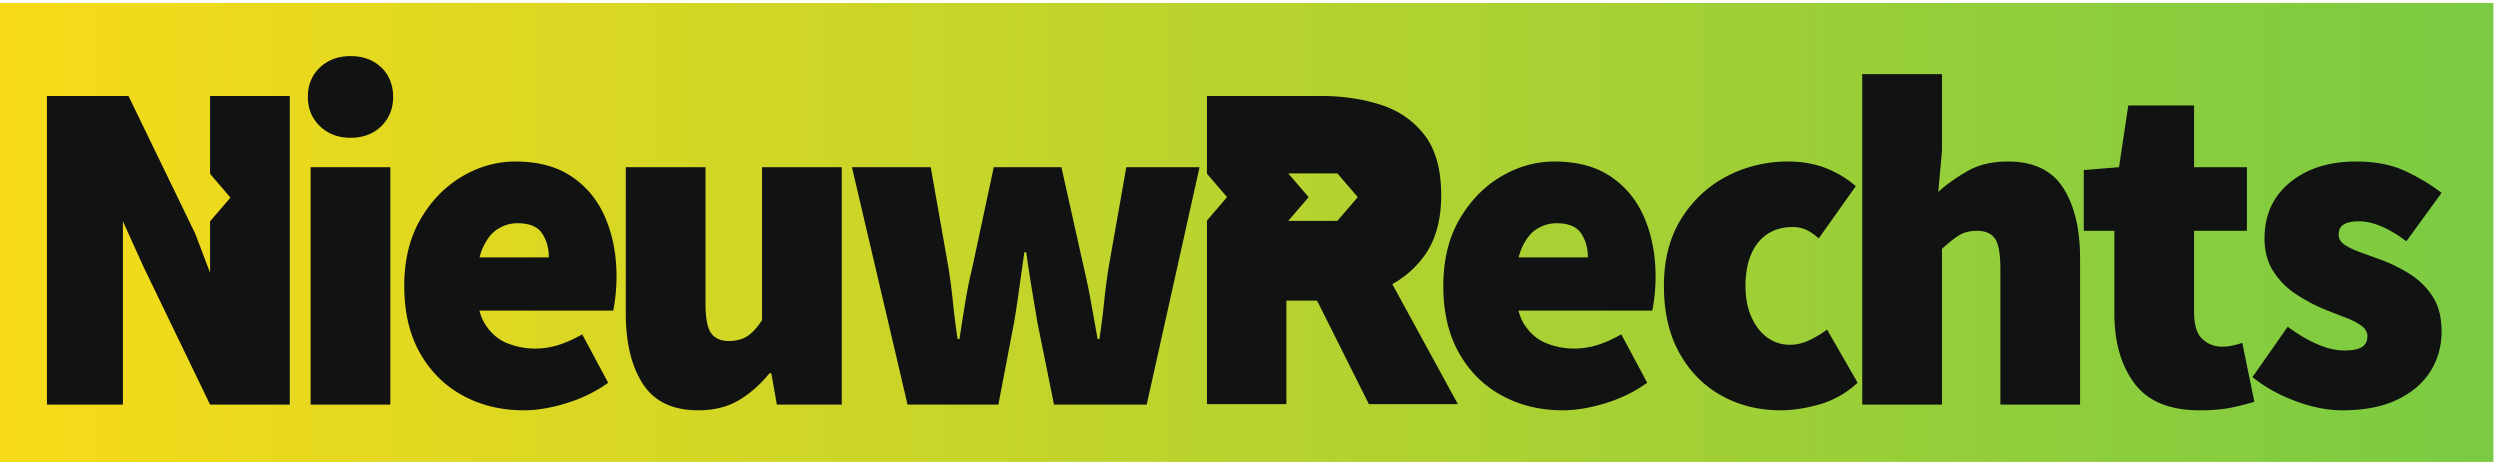
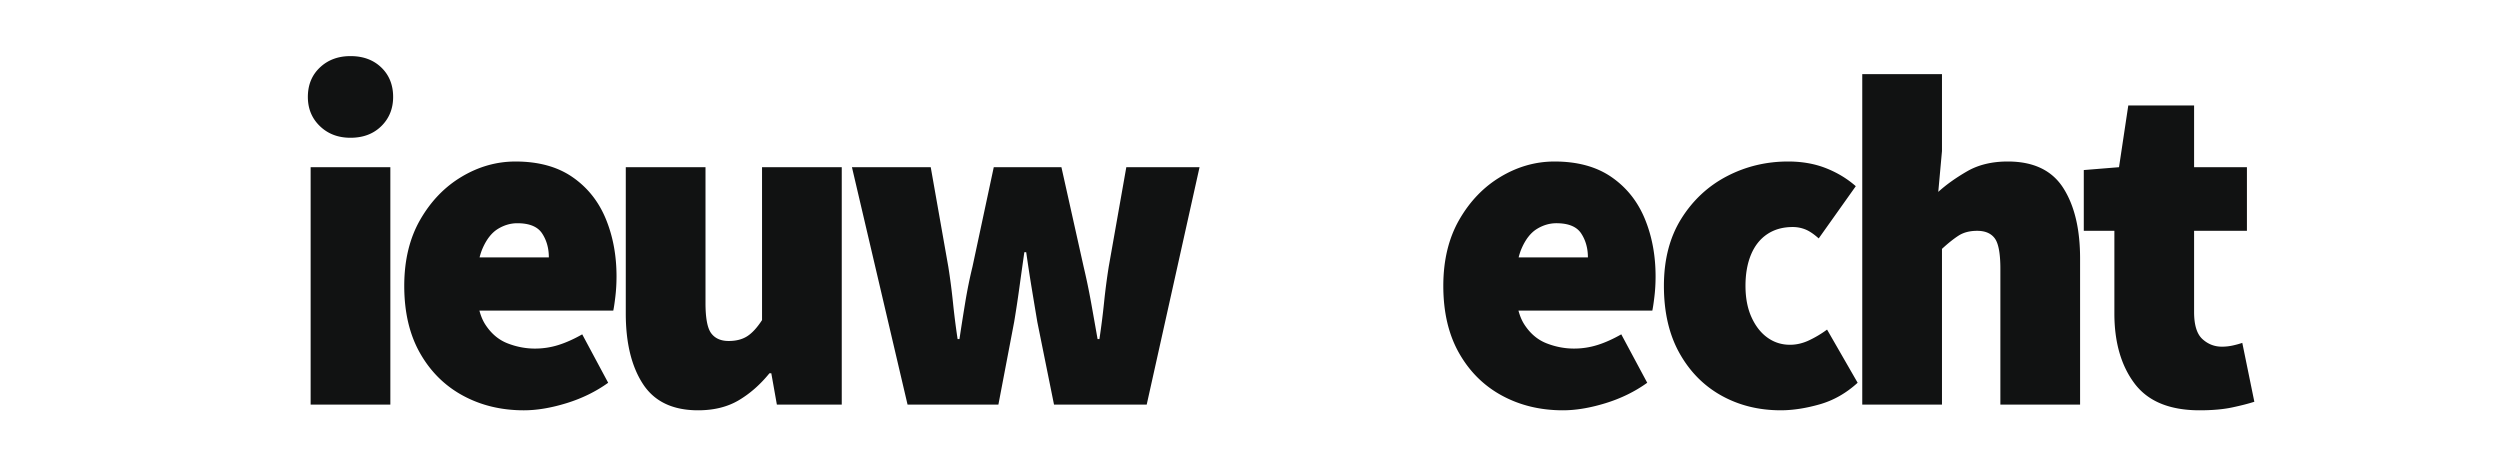
<svg xmlns="http://www.w3.org/2000/svg" xml:space="preserve" width="276" height="51" viewBox="0 0 276 51">
  <defs>
    <linearGradient id="logo-full_svg__a" x1="0" x2="1" y1="0" y2="0" gradientTransform="matrix(2069.818 0 0 -2120.412 0 778.856)" gradientUnits="userSpaceOnUse" spreadMethod="pad">
      <stop offset="0" style="stop-opacity:1;stop-color:#f8db19" />
      <stop offset="1" style="stop-opacity:1;stop-color:#79cb43" />
    </linearGradient>
  </defs>
-   <path d="M0 587.713h2069.722V970H0Z" style="fill:url(#logo-full_svg__a);fill-opacity:1;fill-rule:nonzero;stroke:none;stroke-width:.389" transform="matrix(.133 0 0 -.133 0 129.333)" />
+   <path d="M0 587.713h2069.722H0Z" style="fill:url(#logo-full_svg__a);fill-opacity:1;fill-rule:nonzero;stroke:none;stroke-width:.389" transform="matrix(.133 0 0 -.133 0 129.333)" />
  <path d="M290.934 925.858q-15.392 0-25.392-9.455c-6.672-6.31-10-14.456-10-24.44 0-9.722 3.328-17.801 10-24.235q10-9.658 25.392-9.657 15.772 0 25.582 9.657 9.811 9.652 9.811 24.235 0 14.976-9.811 24.44-9.81 9.456-25.582 9.455m-33.086-289.274h66.171V833.64h-66.17zm140.227 122.174c.697 2.725 1.512 5.24 2.497 7.485q4.998 11.427 12.695 16.162 7.692 4.724 16.158 4.726 15.003 0 20.582-8.475 5.576-8.477 5.578-19.898zm76.938 66.799c-12.442 8.536-28.15 12.809-47.127 12.809q-23.47 0-44.625-12.609c-14.11-8.413-25.583-20.298-34.431-35.67q-13.273-23.057-13.273-54.975c0-21.815 4.358-40.396 13.08-55.768 8.716-15.372 20.582-27.134 35.586-35.275 15.002-8.139 31.864-12.219 50.588-12.219q16.156 0 35.393 5.912 19.233 5.91 34.623 16.95l-21.543 40.196q-10.388-5.912-19.813-8.868-9.428-2.955-19.427-2.955c-7.694 0-15.262 1.442-22.698 4.336q-11.16 4.337-18.466 15.57c-2.12 3.255-3.747 7.153-4.943 11.622h111.122q.768 3.55 1.731 11.631.96 8.07.962 16.75c0 17.596-3.016 33.626-9.04 48.078q-9.043 21.673-27.7 34.485m157.534-118.826c-4.108-6.304-8.21-10.776-12.314-13.398q-6.151-3.941-15.389-3.941c-6.413 0-11.221 2.098-14.422 6.309-3.212 4.195-4.809 12.608-4.809 25.22v112.718h-66.17V712.25c0-24.431 4.744-43.945 14.235-58.524 9.483-14.583 24.748-21.876 45.78-21.876 13.08 0 24.294 2.764 33.662 8.278 9.356 5.516 17.888 13.006 25.583 22.466h1.538l4.617-26.01h53.859V833.64h-66.17zM920.3 750.876a549 549 0 0 1-3.848-29.558 646 646 0 0 0-3.847-30.351h-1.535c-1.8 10.248-3.597 20.36-5.386 30.351a550 550 0 0 1-6.155 29.558l-18.47 82.763h-56.163l-17.697-82.763c-2.312-9.46-4.297-19.251-5.967-29.366a2237 2237 0 0 1-4.808-30.543h-1.535a641 641 0 0 0-3.847 30.351 557 557 0 0 1-3.848 29.558l-14.618 82.763h-65.4l46.164-197.055h75.403l13.08 68.572a985 985 0 0 1 4.232 27.785 6250 6250 0 0 0 4.227 30.151h1.543c1.539-10.776 3.074-20.83 4.617-30.15 1.535-9.33 3.077-18.59 4.616-27.786l13.85-68.572h76.94l43.857 197.055h-60.787zm340.272 7.882c.693 2.725 1.512 5.24 2.497 7.485q4.992 11.427 12.695 16.162 7.692 4.724 16.158 4.726 15.002 0 20.582-8.475c3.716-5.65 5.578-12.285 5.578-19.898zm76.938 66.799c-12.446 8.536-28.15 12.809-47.127 12.809q-23.47 0-44.626-12.609c-14.11-8.413-25.583-20.298-34.431-35.67q-13.272-23.057-13.272-54.975c0-21.815 4.358-40.396 13.08-55.768 8.717-15.372 20.581-27.134 35.585-35.275 15.007-8.139 31.865-12.219 50.592-12.219q16.15 0 35.39 5.912 19.233 5.91 34.623 16.95l-21.543 40.196c-6.929-3.941-13.53-6.897-19.813-8.868a64.6 64.6 0 0 0-19.427-2.955c-7.694 0-15.265 1.442-22.694 4.336q-11.17 4.337-18.47 15.57c-2.12 3.255-3.75 7.153-4.947 11.622h111.122q.769 3.55 1.74 11.631c.634 5.38.961 10.964.961 16.75 0 17.596-3.024 33.626-9.045 48.078-6.028 14.448-15.265 25.944-27.698 34.485m164.266-135.576c-5.26-2.498-10.58-3.74-15.966-3.74q-10.388 0-18.658 5.911c-5.52 3.941-9.94 9.587-13.273 16.945-3.335 7.356-5 16.023-5 26.015q0 14.97 4.612 26.01c3.081 7.35 7.567 13.004 13.465 16.945q8.845 5.91 21.158 5.911 5.39 0 10.391-1.97c3.332-1.32 7.048-3.814 11.157-7.485l30.777 43.352q-10.774 9.454-24.814 14.971-14.045 5.52-31.358 5.52c-18.212 0-35.139-4.077-50.777-12.216q-23.468-12.223-37.894-35.273c-9.617-15.369-14.426-33.963-14.426-55.765 0-21.815 4.293-40.396 12.888-55.768 8.586-15.372 20.197-27.134 34.816-35.275 14.618-8.139 31.026-12.219 49.242-12.219 9.998 0 20.774 1.648 32.315 4.927 11.542 3.286 22.052 9.263 31.542 17.935l-25.386 44.137a89 89 0 0 0-14.812-8.868m164.84 148.385c-13.084 0-24.302-2.695-33.662-8.078q-14.048-8.085-24.044-17.147l3.077 33.897v63.845h-66.173V636.584h66.173v129.264c5.125 4.734 9.745 8.405 13.85 11.038 4.097 2.625 9.233 3.941 15.388 3.941 6.663 0 11.541-2.11 14.619-6.304q4.616-6.313 4.616-25.225V636.584h66.166v121.381c0 24.44-4.682 43.945-14.038 58.529-9.367 14.582-24.687 21.872-45.972 21.872m186.767-152.718a41.3 41.3 0 0 0-9.037-.985c-6.159 0-11.54 2.1-16.157 6.304-4.62 4.203-6.925 11.692-6.925 22.469v67.391h43.853v52.812h-43.853v51.235h-54.629l-7.694-51.235-29.241-2.366v-50.446h25.394V712.25c0-23.908 5.578-43.29 16.731-58.131 11.16-14.849 29.172-22.269 54.055-22.269 10.51 0 19.486.793 26.93 2.366 7.436 1.575 13.588 3.153 18.466 4.731l-10.007 48.872c-2.304-.793-4.94-1.517-7.886-2.171" style="fill:#111212;fill-opacity:1;fill-rule:nonzero;stroke:none;stroke-width:.389" transform="matrix(.133 0 0 -.133 0 129.333)" />
-   <path d="M2000.344 744.965c-7.567 4.726-15.2 8.531-22.894 11.426a1832 1832 0 0 1-17.885 6.5q-8.28 2.956-13.272 6.308-5.003 3.345-5.002 8.472c0 3.941 1.405 6.766 4.232 8.475 2.816 1.709 7.052 2.563 12.692 2.563 5.9 0 12.18-1.447 18.854-4.333 6.663-2.895 13.465-6.967 20.39-12.221l29.233 40.2c-8.46 6.567-18.404 12.543-29.814 17.933-11.415 5.383-25.068 8.078-40.968 8.078-22.57 0-40.913-5.781-55.013-17.343-14.11-11.561-21.159-27.064-21.159-46.5q-.002-16.167 7.498-27.588c5.005-7.628 11.218-13.863 18.662-18.72 7.433-4.865 14.87-8.868 22.313-12.024a581 581 0 0 1 18.081-7.094q8.459-3.156 13.657-6.897c3.463-2.497 5.19-5.452 5.19-8.867 0-3.941-1.477-6.897-4.42-8.868-2.955-1.97-7.887-2.955-14.815-2.955-6.67 0-13.915 1.636-21.732 4.926q-11.74 4.925-25.199 14.78l-29.241-41.778c10.006-8.144 21.863-14.78 35.585-19.898 13.72-5.127 26.741-7.69 39.052-7.69 17.946 0 33.02 2.895 45.203 8.675 12.176 5.773 21.409 13.594 27.699 23.447q9.422 14.778 9.421 33.302.002 17.733-7.498 29.163-7.509 11.428-18.85 18.528m-890.227 44.137h-40.775l16.923 19.705-16.923 19.706h40.775l16.927-19.706zm72.325-28.773q13.85 19.307 13.85 50.056c0 18.46-3.49 33.452-10.438 44.992a54 54 0 0 1-3.185 4.665c-9.237 12.085-21.42 20.555-36.547 25.421q-22.706 7.291-49.631 7.293h-94.634V828.25l16.7-19.444-16.7-19.444V636.977h65.939v85.911h25.433l.196-.392h.027l42.852-85.52h73.833l-54.432 99.637c10.668 5.868 19.597 13.76 26.737 23.716M174.368 828.12l16.927-19.705-16.927-19.706V746.07l-12.309 32.394-55.4 114.292H38.954V636.584h63.092V788.71l16.926-37.44 55.397-114.685h66.168l.003 256.172h-66.17z" style="fill:#111212;fill-opacity:1;fill-rule:nonzero;stroke:none;stroke-width:.389" transform="matrix(.133 0 0 -.133 0 129.333)" />
</svg>